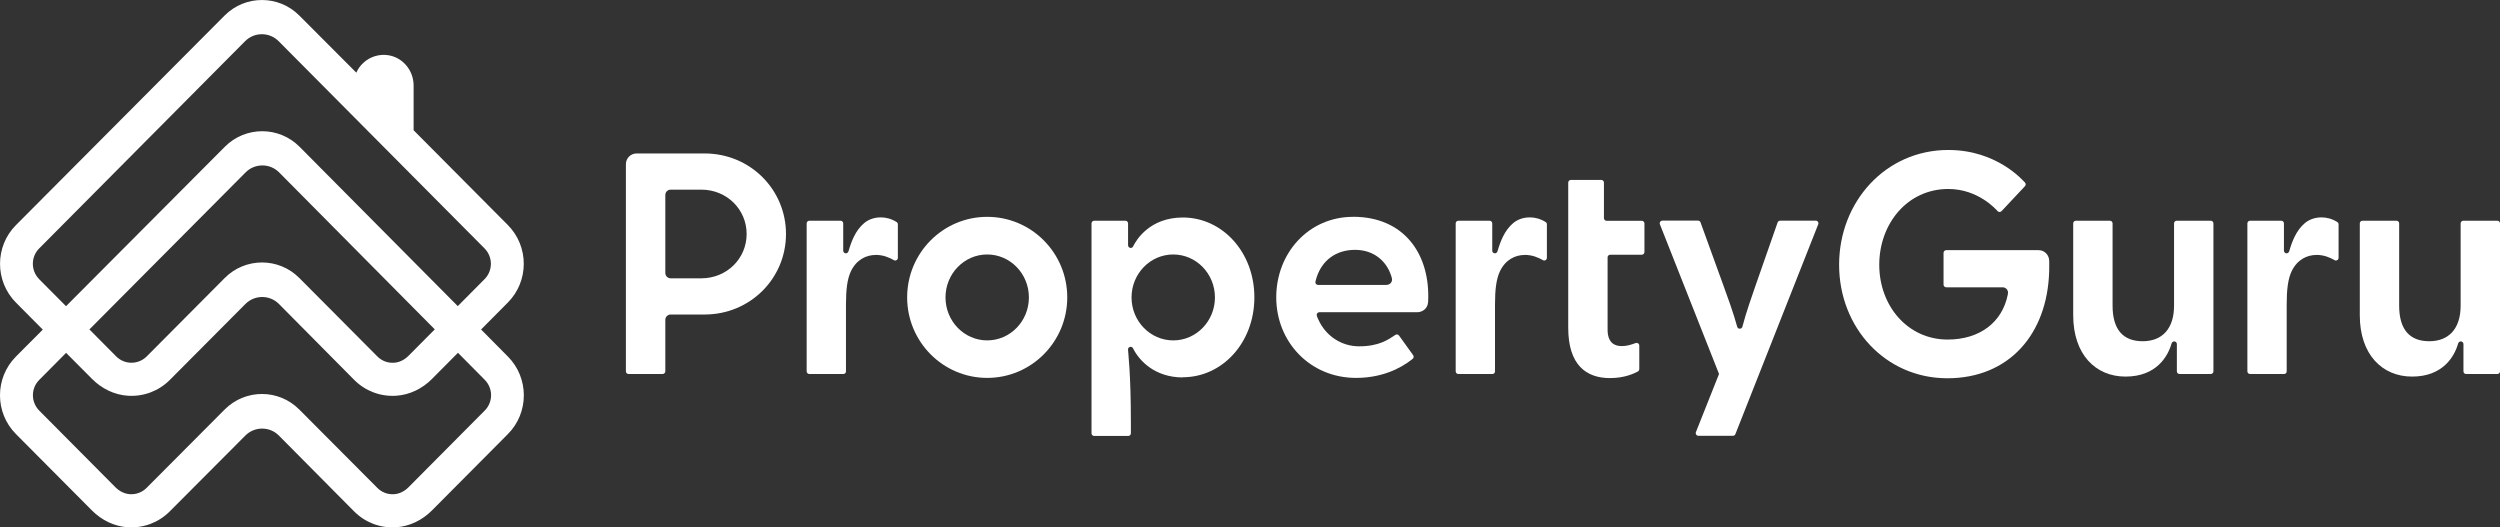
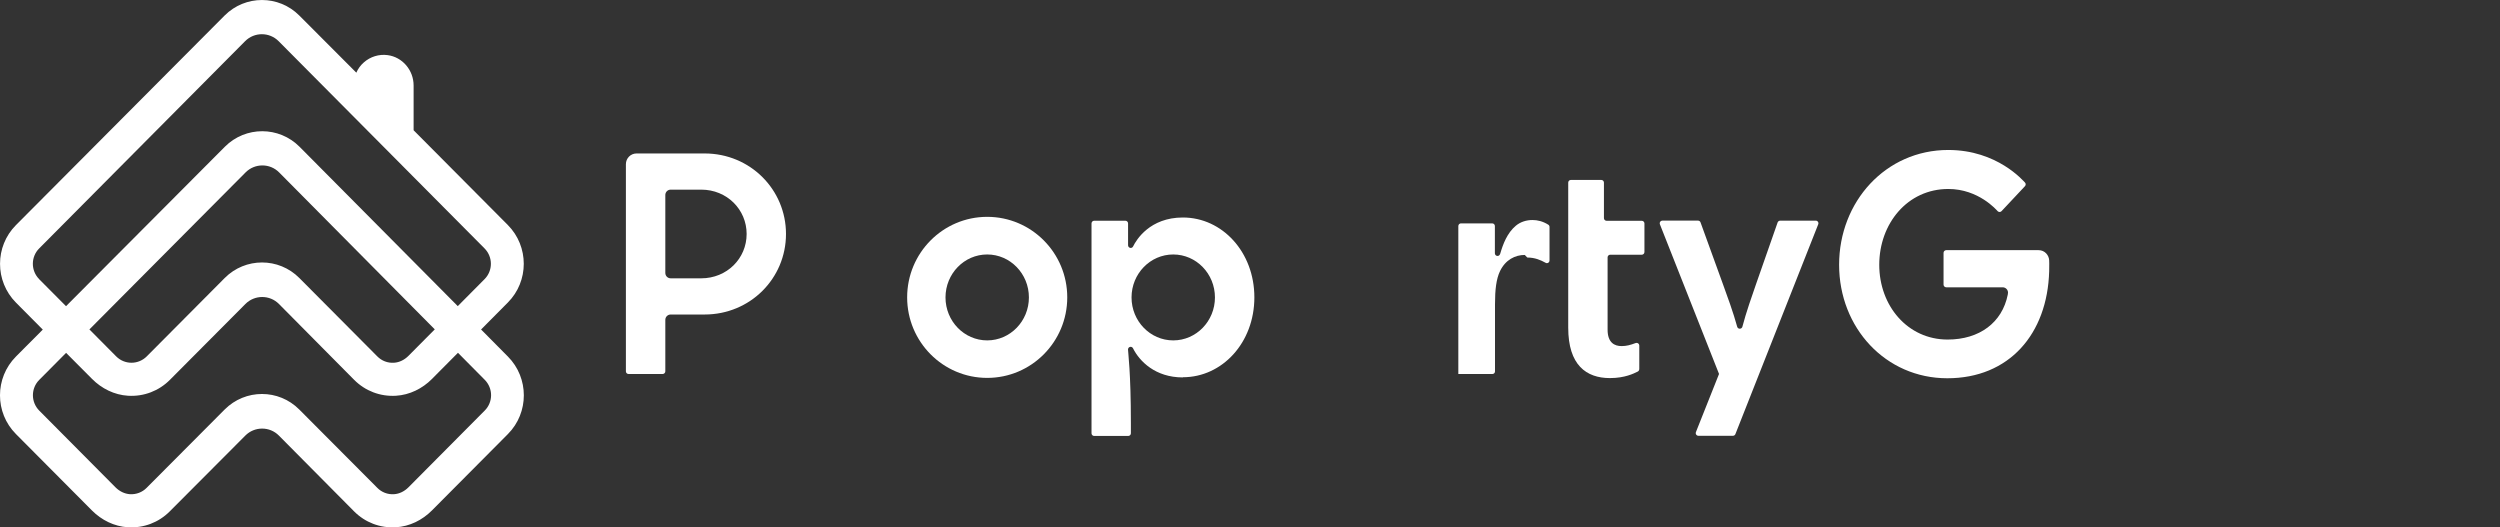
<svg xmlns="http://www.w3.org/2000/svg" id="Layer_1" data-name="Layer 1" viewBox="0 0 417.24 88">
  <rect x="0" y="0" width="417.24" height="88" fill="#333333" stroke="none" />
  <defs>
    <style>
      .cls-1 {
        fill: #fff;
        stroke-width: 0px;
      }
    </style>
  </defs>
  <path class="cls-1" d="m84.76,59.5l-4.47-4.51,4.47-4.5c3.54-3.56,3.54-9.36,0-12.93l-15.73-15.82v-7.47c0-2.56-1.87-4.75-4.34-5.07-1.43-.19-2.87.25-3.96,1.21-.55.48-.98,1.07-1.26,1.72l-9.52-9.54c-3.44-3.45-9.01-3.45-12.46,0L2.66,37.57c-3.54,3.56-3.54,9.36,0,12.93l4.48,4.51-1.45,1.46h0l-1.31,1.31-.02.02h0l-1.7,1.71c-3.55,3.57-3.55,9.36,0,12.93l12.68,12.75c1.61,1.62,3.73,2.67,6.01,2.81,2.63.16,5.14-.8,6.99-2.66l12.6-12.64c1.55-1.56,4.07-1.56,5.61,0l12.54,12.64c1.85,1.86,4.35,2.82,6.99,2.66,2.28-.14,4.4-1.19,6.01-2.81l12.68-12.75c3.54-3.56,3.54-9.36,0-12.93h0ZM6.54,46.59c-1.41-1.42-1.41-3.72,0-5.13L40.9,6.88c1.55-1.56,4.06-1.56,5.61,0l34.36,34.58c1.41,1.42,1.41,3.72,0,5.13l-4.47,4.5-26.4-26.59c-3.44-3.46-9.02-3.47-12.47-.01l-26.51,26.61-4.49-4.51h0Zm64.55,9.86h0l-2.93,2.95c-.65.65-1.5,1.09-2.41,1.14-1.05.07-2.05-.32-2.78-1.06l-13.01-13.08c-3.44-3.46-9.02-3.46-12.46,0l-13.01,13.08c-.68.68-1.59,1.06-2.55,1.06s-1.87-.38-2.55-1.06l-4.47-4.5,26.06-26.2c1.55-1.56,4.07-1.56,5.61,0l25.97,26.19-1.45,1.46h0Zm9.8,12.08l-12.73,12.81c-.65.65-1.5,1.09-2.41,1.14-1.05.07-2.05-.32-2.78-1.06l-13.02-13.07c-3.44-3.46-9.01-3.46-12.46,0l-13.02,13.07c-.73.74-1.73,1.12-2.78,1.06-.91-.06-1.76-.49-2.41-1.14l-12.73-12.81c-1.41-1.42-1.41-3.72,0-5.13l1.7-1.71h0l2.78-2.8,4.33,4.35c1.61,1.62,3.73,2.67,6.01,2.81,2.63.16,5.14-.8,6.99-2.66l12.59-12.65c1.55-1.56,4.07-1.56,5.61,0l12.54,12.65c1.85,1.86,4.35,2.82,6.99,2.66,2.28-.14,4.4-1.19,6.01-2.81l.78-.79h0l3.55-3.57,4.47,4.51c1.41,1.42,1.41,3.72,0,5.13h0Z" />
  <g>
    <path class="cls-1" d="m324.82,47.95c-.24,0-.45-.2-.45-.44v-5.31c0-.24.2-.45.45-.45h15.41c1.06,0,1.74.87,1.77,1.72,0,0,.03.88,0,1.79-.29,10.51-6.7,17.87-17,17.87s-18.06-8.42-18.06-18.94,7.76-19.16,18.22-19.16c8.21,0,12.54,5.2,12.78,5.41.18.17.19.45.02.63l-3.91,4.17c-.17.18-.45.19-.63.02-.22-.22-3.19-3.72-8.26-3.72-6.82,0-11.52,5.79-11.52,12.65s4.74,12.48,11.41,12.48c5.32,0,9.11-2.84,10.04-7.5.03-.15.04-.25.04-.33,0-.49-.4-.89-.89-.89h-9.43Z" />
-     <path class="cls-1" d="m354.74,62.85c-4.98,0-8.73-3.67-8.73-10.24v-15.33c0-.24.2-.44.44-.44h5.69c.24,0,.44.2.44.44v13.73c0,4.01,1.77,5.94,5.02,5.94s5.24-2.07,5.24-5.94v-13.73c0-.24.2-.44.44-.44h5.69c.24,0,.44.2.44.44v24.7c0,.24-.2.44-.44.44h-5.22c-.24,0-.44-.19-.44-.44v-4.56c0-.24-.2-.44-.44-.44s-.39.16-.46.39c-.61,2.13-2.54,5.48-7.66,5.48h0Z" />
    <path class="cls-1" d="m164.76,36.19c-7.38,0-13.36,6.02-13.36,13.44s5.98,13.44,13.36,13.44,13.36-6.02,13.36-13.44-5.98-13.44-13.36-13.44Zm0,20.62c-3.84,0-6.96-3.21-6.96-7.17s3.12-7.17,6.96-7.17,6.96,3.21,6.96,7.17-3.12,7.17-6.96,7.17Z" />
-     <path class="cls-1" d="m146.16,42.55c-1.6,0-3.2.79-4.12,2.67-.64,1.31-.85,3.13-.85,5.58v11.18c.01.24-.19.44-.43.44h-5.69c-.24,0-.44-.2-.44-.44v-24.7c0-.24.2-.44.44-.44h5.22c.24,0,.44.2.44.44v4.56c0,.24.2.44.44.44s.39-.17.46-.41c.45-1.55,1.15-3.43,2.6-4.64.79-.66,1.79-.95,2.78-.95.83,0,1.73.21,2.65.79.12.08.19.22.19.37v5.6c0,.24-.2.44-.44.44-.09,0-.18-.03-.25-.08-.77-.43-1.75-.86-3.02-.86h0Z" />
-     <path class="cls-1" d="m254.48,42.55c-1.6,0-3.2.79-4.12,2.67-.64,1.31-.85,3.13-.85,5.58v11.18c.01.24-.19.44-.43.44h-5.69c-.24,0-.44-.2-.44-.44v-24.7c0-.24.2-.44.44-.44h5.22c.24,0,.44.2.44.44v4.56c0,.24.2.44.44.44s.39-.17.46-.41c.45-1.55,1.15-3.43,2.6-4.64.79-.66,1.79-.95,2.78-.95.83,0,1.73.21,2.65.79.12.08.19.22.19.37v5.6c0,.24-.2.44-.44.44-.09,0-.18-.03-.25-.08-.77-.43-1.75-.86-3.02-.86h0Z" />
-     <path class="cls-1" d="m386.61,42.55c-1.6,0-3.2.79-4.12,2.67-.64,1.31-.85,3.13-.85,5.58v11.18c.01.24-.19.44-.43.44h-5.69c-.24,0-.44-.2-.44-.44v-24.7c0-.24.2-.44.44-.44h5.22c.24,0,.44.2.44.44v4.56c0,.24.2.44.44.44s.39-.17.46-.41c.45-1.55,1.15-3.43,2.6-4.64.79-.66,1.79-.95,2.78-.95.83,0,1.73.21,2.65.79.12.08.19.22.19.37v5.6c0,.24-.2.44-.44.44-.09,0-.18-.03-.25-.08-.77-.43-1.75-.86-3.02-.86h0Z" />
-     <path class="cls-1" d="m402.57,62.85c-4.98,0-8.73-3.67-8.73-10.24v-15.33c0-.24.2-.44.44-.44h5.69c.24,0,.44.2.44.44v13.73c0,4.01,1.77,5.94,5.02,5.94s5.24-2.07,5.24-5.94v-13.73c0-.24.2-.44.44-.44h5.69c.24,0,.44.2.44.44v24.7c0,.24-.2.44-.44.44h-5.22c-.24,0-.44-.19-.44-.44v-4.56c0-.24-.2-.44-.44-.44s-.39.16-.46.39c-.61,2.13-2.54,5.48-7.66,5.48h0Z" />
+     <path class="cls-1" d="m254.48,42.55c-1.6,0-3.2.79-4.12,2.67-.64,1.31-.85,3.13-.85,5.58v11.18c.01.24-.19.44-.43.44h-5.69v-24.7c0-.24.2-.44.44-.44h5.22c.24,0,.44.2.44.44v4.56c0,.24.2.44.44.44s.39-.17.46-.41c.45-1.55,1.15-3.43,2.6-4.64.79-.66,1.79-.95,2.78-.95.83,0,1.73.21,2.65.79.12.08.19.22.19.37v5.6c0,.24-.2.44-.44.44-.09,0-.18-.03-.25-.08-.77-.43-1.75-.86-3.02-.86h0Z" />
    <path class="cls-1" d="m303.05,36.83h-5.95c-.19,0-.35.12-.42.29,0,0-2.38,6.82-3.6,10.29-.63,1.81-1.7,4.85-2.28,7.11-.04.18-.21.34-.44.34-.2,0-.38-.13-.43-.33-.61-2.26-1.72-5.31-2.39-7.14-1.51-4.17-3.73-10.28-3.73-10.28-.06-.17-.23-.29-.41-.29h-5.96c-.24,0-.44.2-.44.44,0,.06.01.12.03.17l9.87,24.98-3.86,9.71c-.02.05-.03.11-.03.17,0,.24.2.44.44.44h5.77c.19,0,.35-.12.41-.28l13.83-35.03c.02-.05.03-.11.03-.16,0-.24-.2-.44-.44-.44h0Z" />
    <path class="cls-1" d="m117.6,25.61h-11.36c-.98,0-1.78.8-1.78,1.79v34.58c0,.25.2.44.45.44h5.68c.24,0,.45-.2.45-.44v-8.6c0-.49.4-.89.89-.89h5.67c7.6,0,13.58-6.02,13.58-13.44s-5.98-13.44-13.58-13.44h0Zm-.57,20.84h-5.1c-.49,0-.89-.4-.89-.89v-13.02c0-.49.4-.89.89-.89h5.1c4.29,0,7.58,3.31,7.58,7.4s-3.29,7.4-7.58,7.4h0Z" />
    <path class="cls-1" d="m268.3,42.95c0-.24.2-.44.44-.44h5.27c.24,0,.44-.2.44-.45v-4.77c0-.24-.2-.44-.44-.44h-5.88c-.24,0-.44-.2-.44-.44v-5.94c0-.24-.2-.44-.44-.44h-5.08c-.24,0-.44.2-.44.44v24.22c0,6.25,3.02,8.41,6.96,8.41,2.5,0,3.99-.77,4.61-1.07.19-.09.29-.25.29-.47v-3.88c-.01-.31-.29-.55-.66-.41-.8.3-1.47.49-2.29.49-1.18,0-2.34-.56-2.34-2.74v-12.06h0Z" />
    <path class="cls-1" d="m197.42,62.96c6.56,0,11.93-5.76,11.93-13.33s-5.37-13.33-11.93-13.33c-5.52,0-7.77,3.73-8.3,4.81-.1.21-.28.27-.41.27-.24,0-.44-.2-.44-.44v-3.66c0-.24-.2-.44-.44-.44h-5.22c-.24,0-.44.2-.44.45v35.03c0,.24.2.44.44.44h5.69c.24,0,.44-.2.44-.44v-1.72c0-8.47-.48-11.83-.48-12.28,0-.24.2-.44.44-.44s.37.19.4.26c1.08,2.15,3.71,4.85,8.31,4.85h0Zm-1.61-6.15c-3.84,0-6.96-3.21-6.96-7.17s3.12-7.17,6.96-7.17,6.96,3.21,6.96,7.17-3.12,7.17-6.96,7.17Z" />
-     <path class="cls-1" d="m225.81,36.19c-7.38,0-12.81,6.02-12.81,13.44s5.63,13.44,13.31,13.44c4.15,0,7.32-1.46,9.45-3.17.19-.15.23-.42.09-.62l-2.36-3.28c-.14-.2-.42-.24-.62-.1-1.05.68-2.58,1.9-6.05,1.9-2.93,0-5.55-1.72-6.78-4.44-.12-.26-.29-.63-.29-.81,0-.24.2-.44.44-.44h16.35c.71,0,1.75-.49,1.81-1.75.39-7.91-3.98-14.18-12.53-14.18h0Zm5.63,11.36h-11.47c-.24,0-.44-.2-.44-.44,0-.11.1-.49.2-.79.93-2.91,3.28-4.62,6.41-4.62,2.65,0,4.62,1.33,5.65,3.36.29.58.54,1.33.54,1.59,0,.49-.4.89-.89.89h0Z" />
  </g>
</svg>